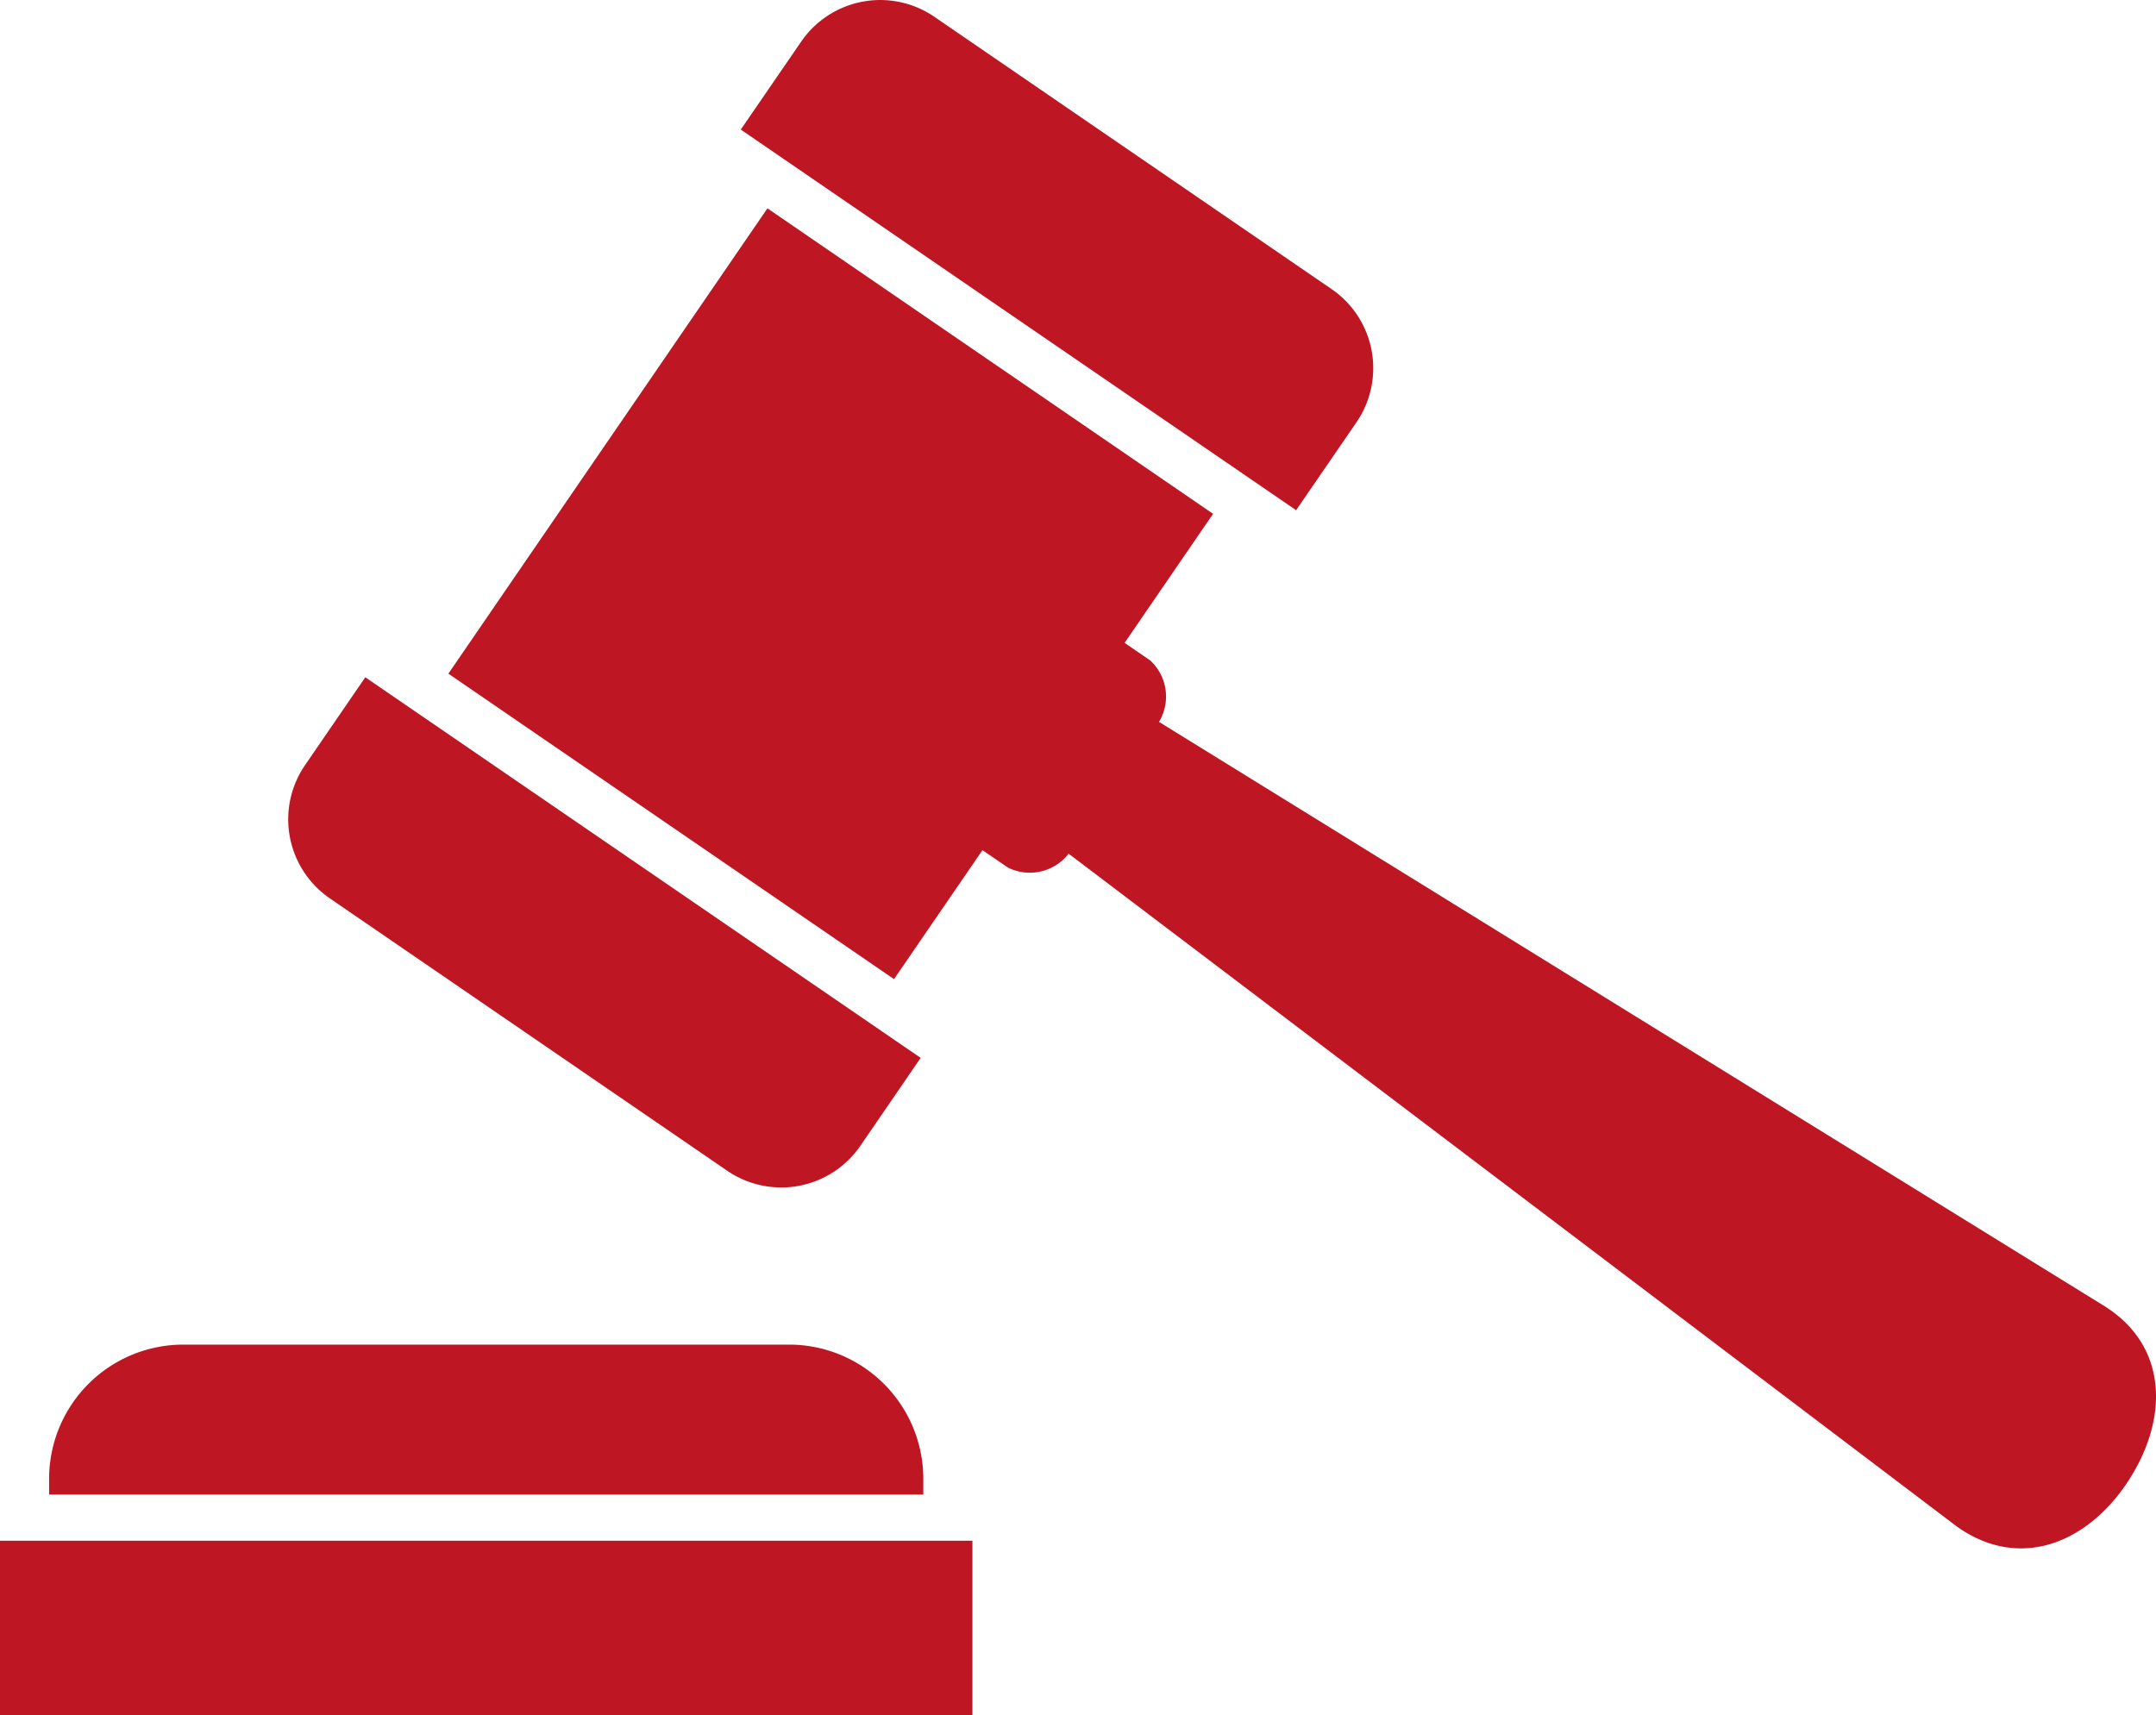
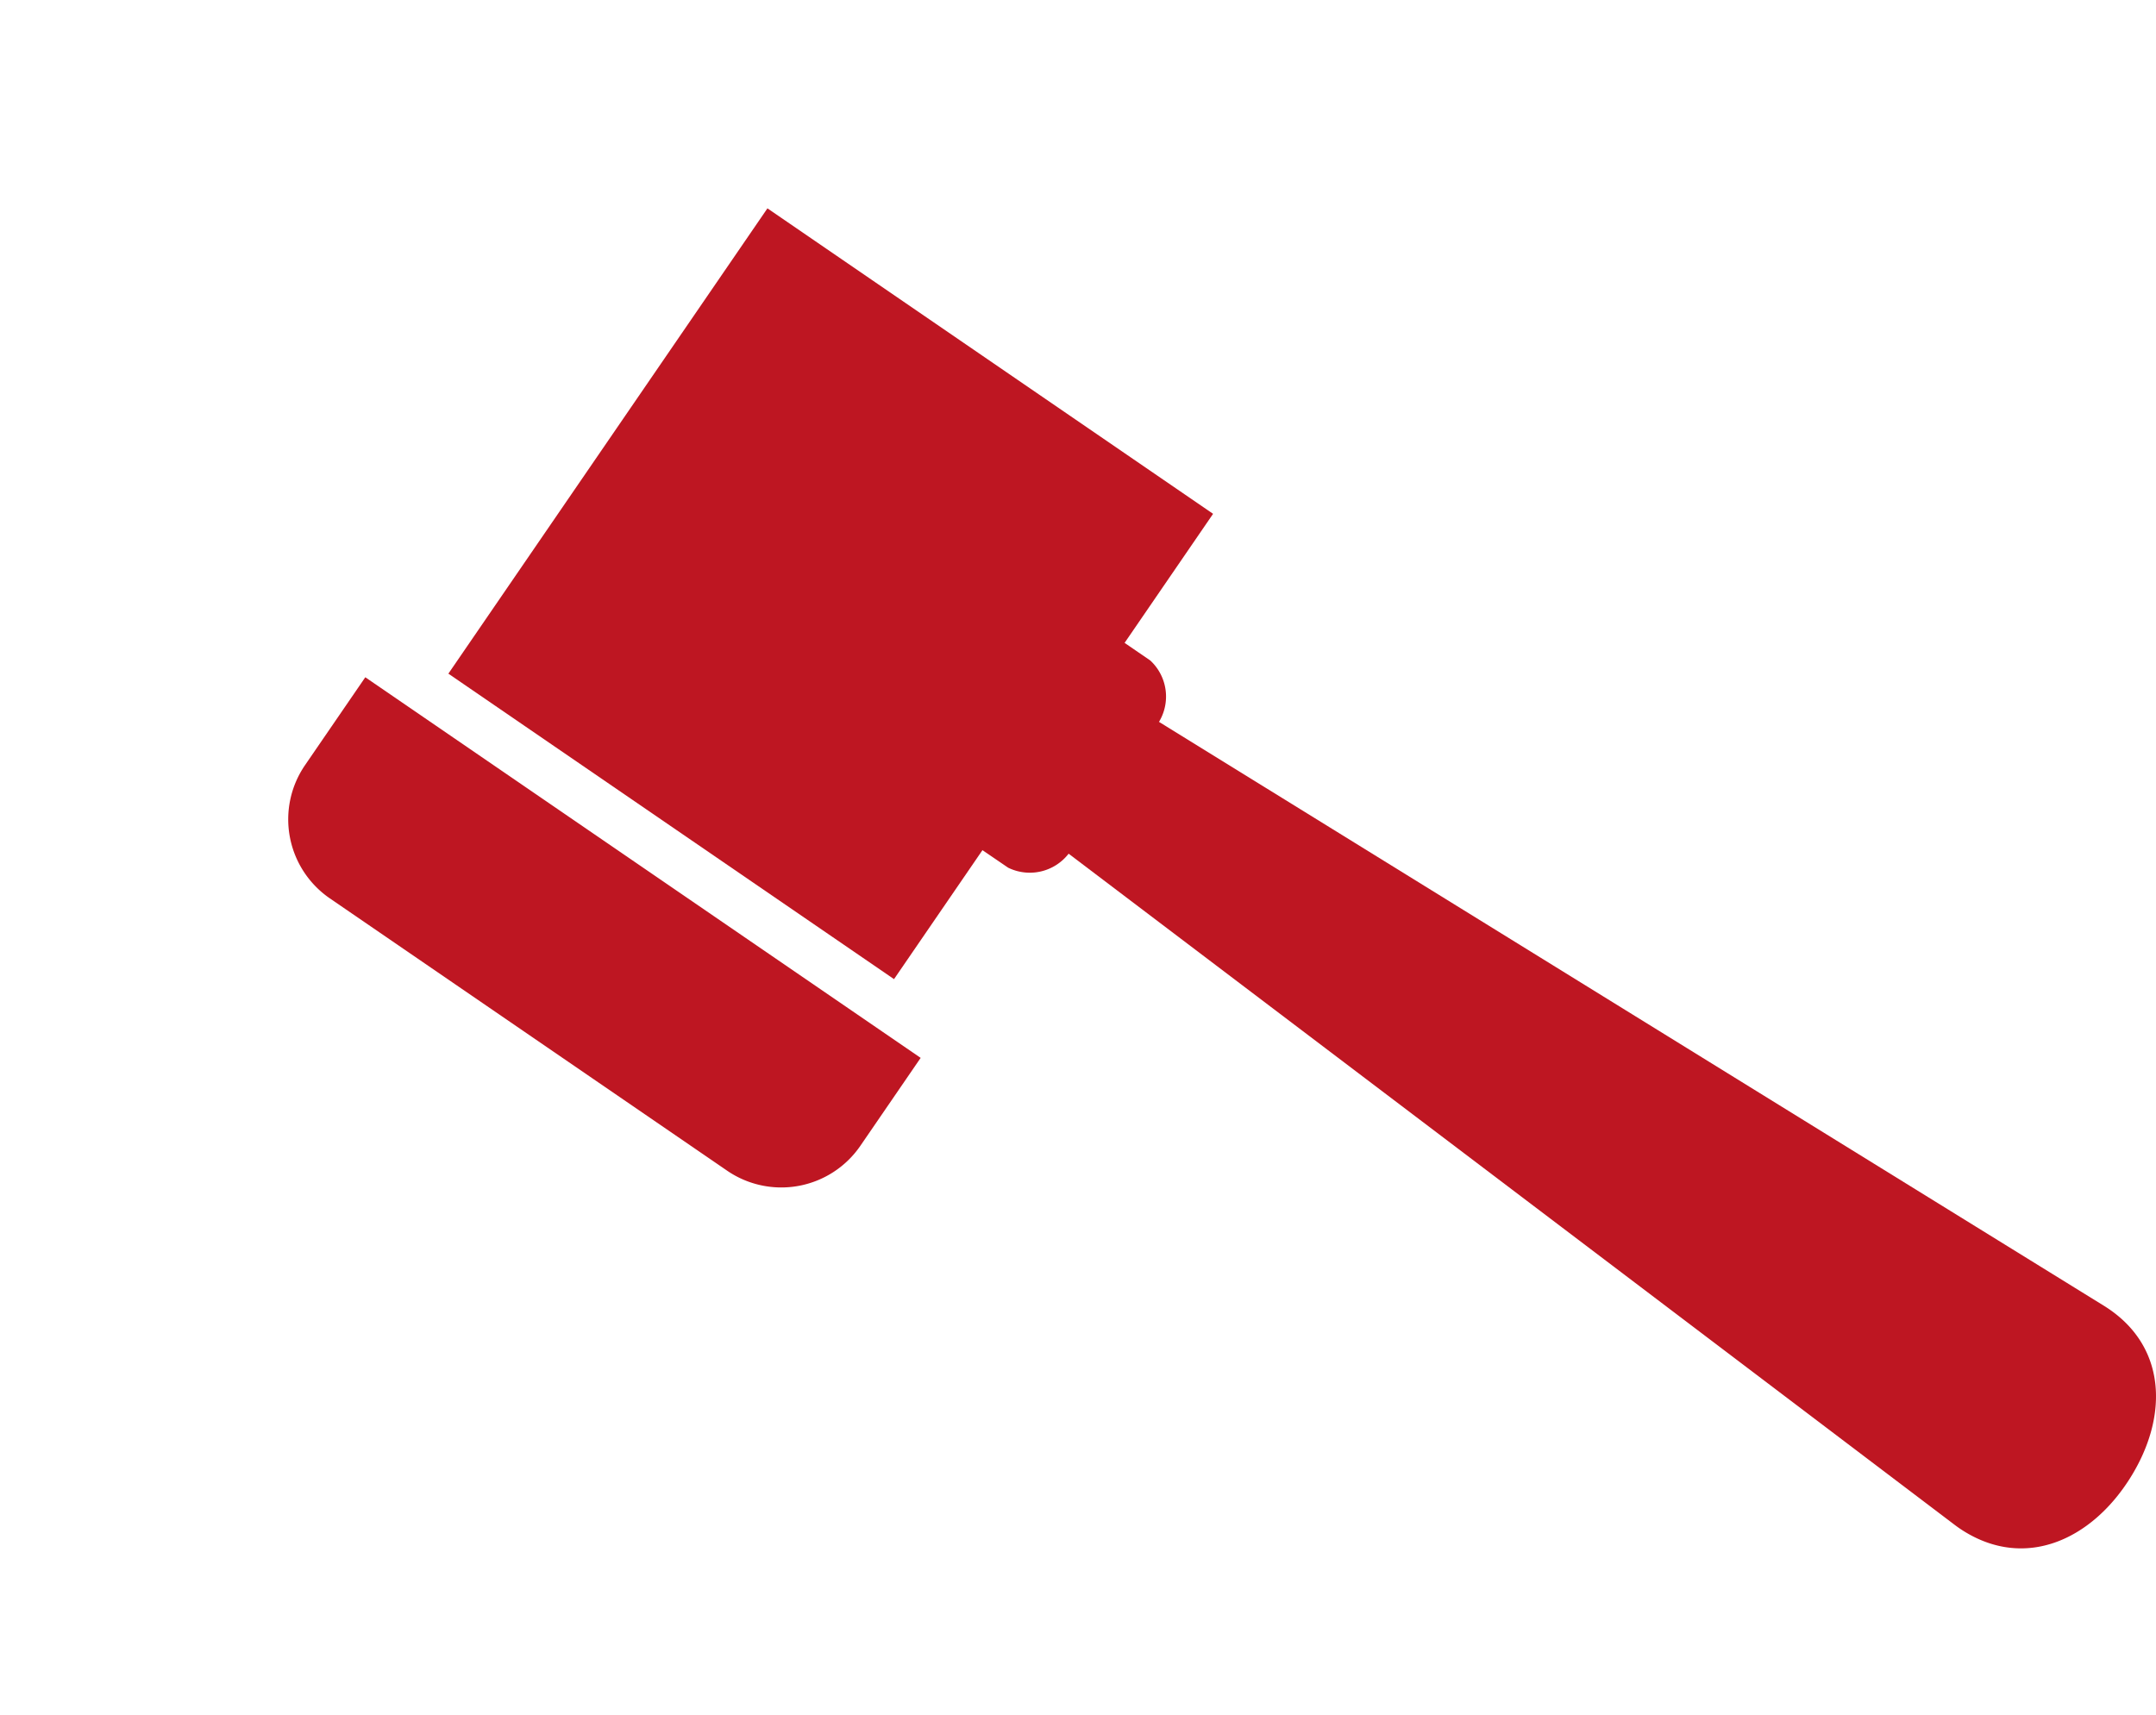
<svg xmlns="http://www.w3.org/2000/svg" width="103.964" height="82.732" viewBox="0 0 103.964 82.732">
  <defs>
    <clipPath id="a">
      <rect width="103.965" height="82.732" fill="#be1622" />
    </clipPath>
  </defs>
  <g clip-path="url(#a)">
-     <path d="M63.773,599.2v-.758a6.473,6.473,0,0,0-6.473-6.473H28.092a6.473,6.473,0,0,0-6.473,6.473v.758Z" transform="translate(-19.251 -527.119)" fill="#be1622" />
-     <rect width="46.891" height="8.424" transform="translate(0 74.308)" fill="#be1622" />
-     <path d="M355.788,20.368a4.622,4.622,0,0,0-1.2-6.426L335.436.811a4.622,4.622,0,0,0-6.426,1.2L326.1,6.249l26.778,18.358Z" transform="translate(-290.379 0)" fill="#be1622" />
    <path d="M127.668,302.41a4.622,4.622,0,0,0,1.2,6.426l19.154,13.131a4.622,4.622,0,0,0,6.426-1.2l2.907-4.24L130.575,298.17Z" transform="translate(-112.96 -265.506)" fill="#be1622" />
    <path d="M423.96,287.929l50.009,30.908c2.99,1.886,3.1,5.3,1.218,8.291s-5.057,4.42-8.046,2.535c-.135-.085-.278-.184-.4-.277l-46.857-35.5a3.609,3.609,0,1,1,4.081-5.953" transform="translate(-372.475 -255.835)" fill="#be1622" />
    <path d="M428.742,290.458a2.371,2.371,0,0,0,3.137-1.014l3.9-5.69a2.37,2.37,0,0,0-.185-3.291l-1.847-1.266-6.853,10Z" transform="translate(-380.129 -248.61)" fill="#be1622" />
    <rect width="27.209" height="26.055" transform="translate(21.621 32.49) rotate(-55.566)" fill="#be1622" />
  </g>
</svg>